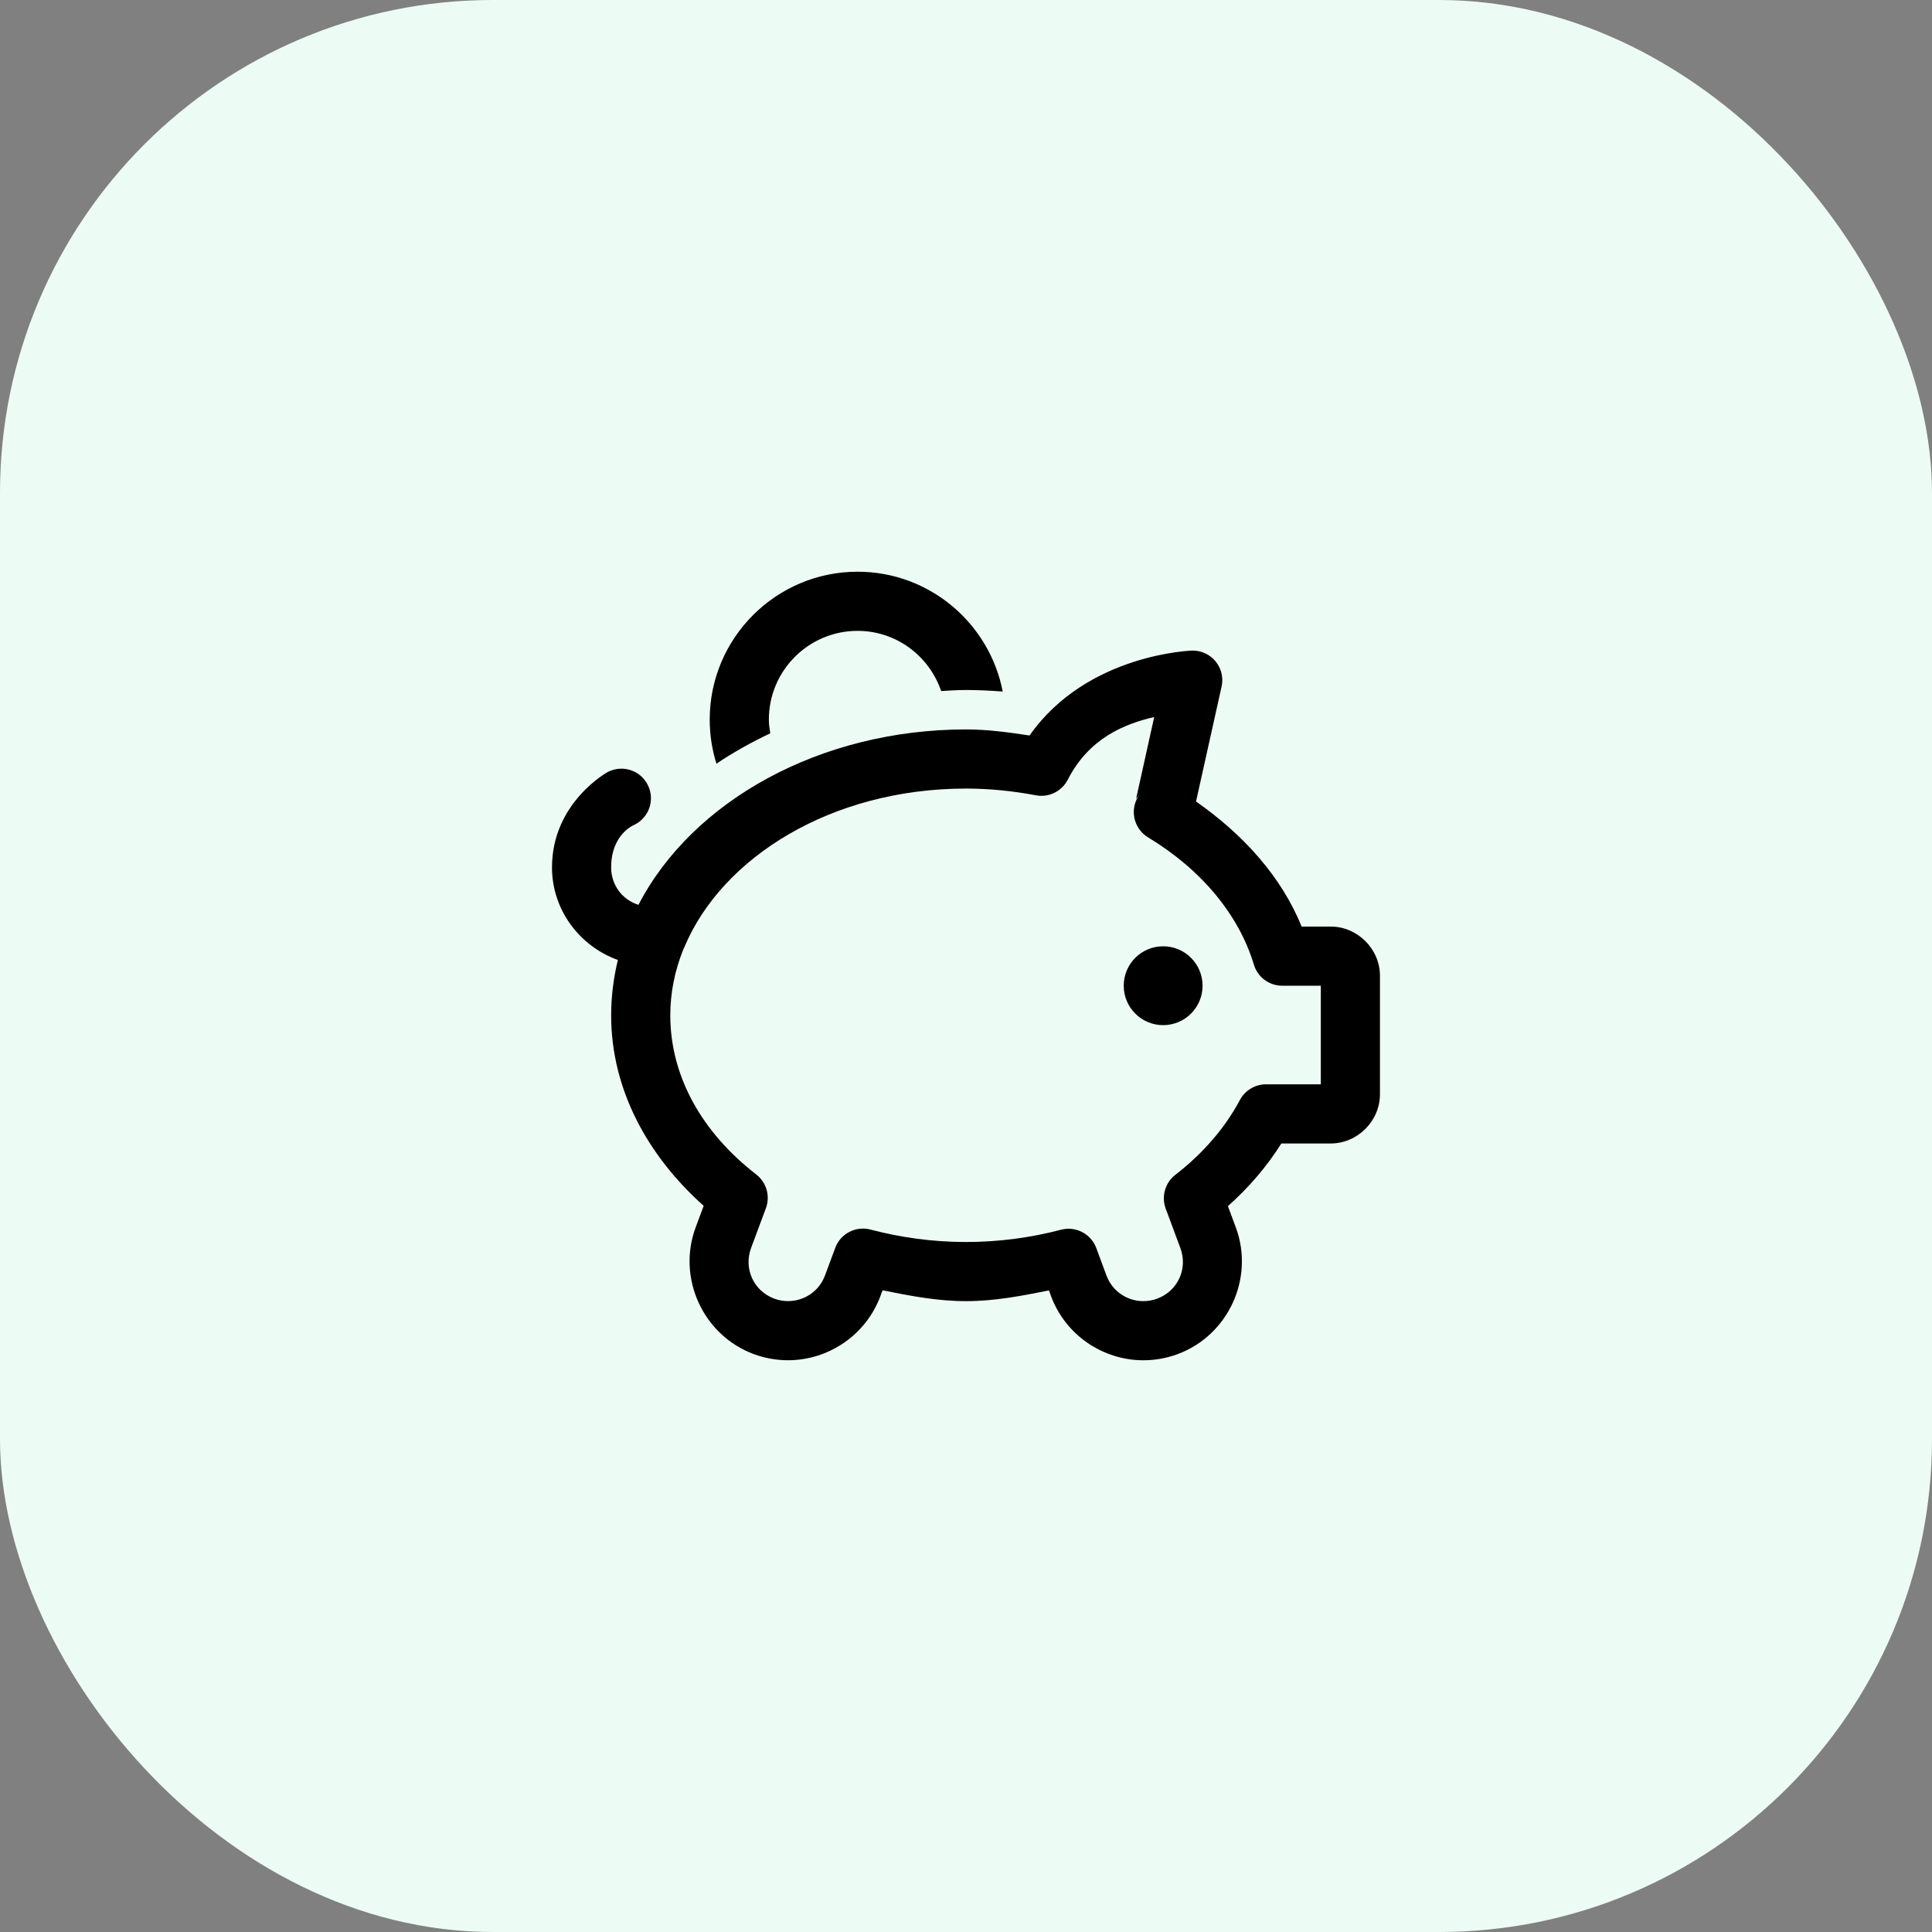
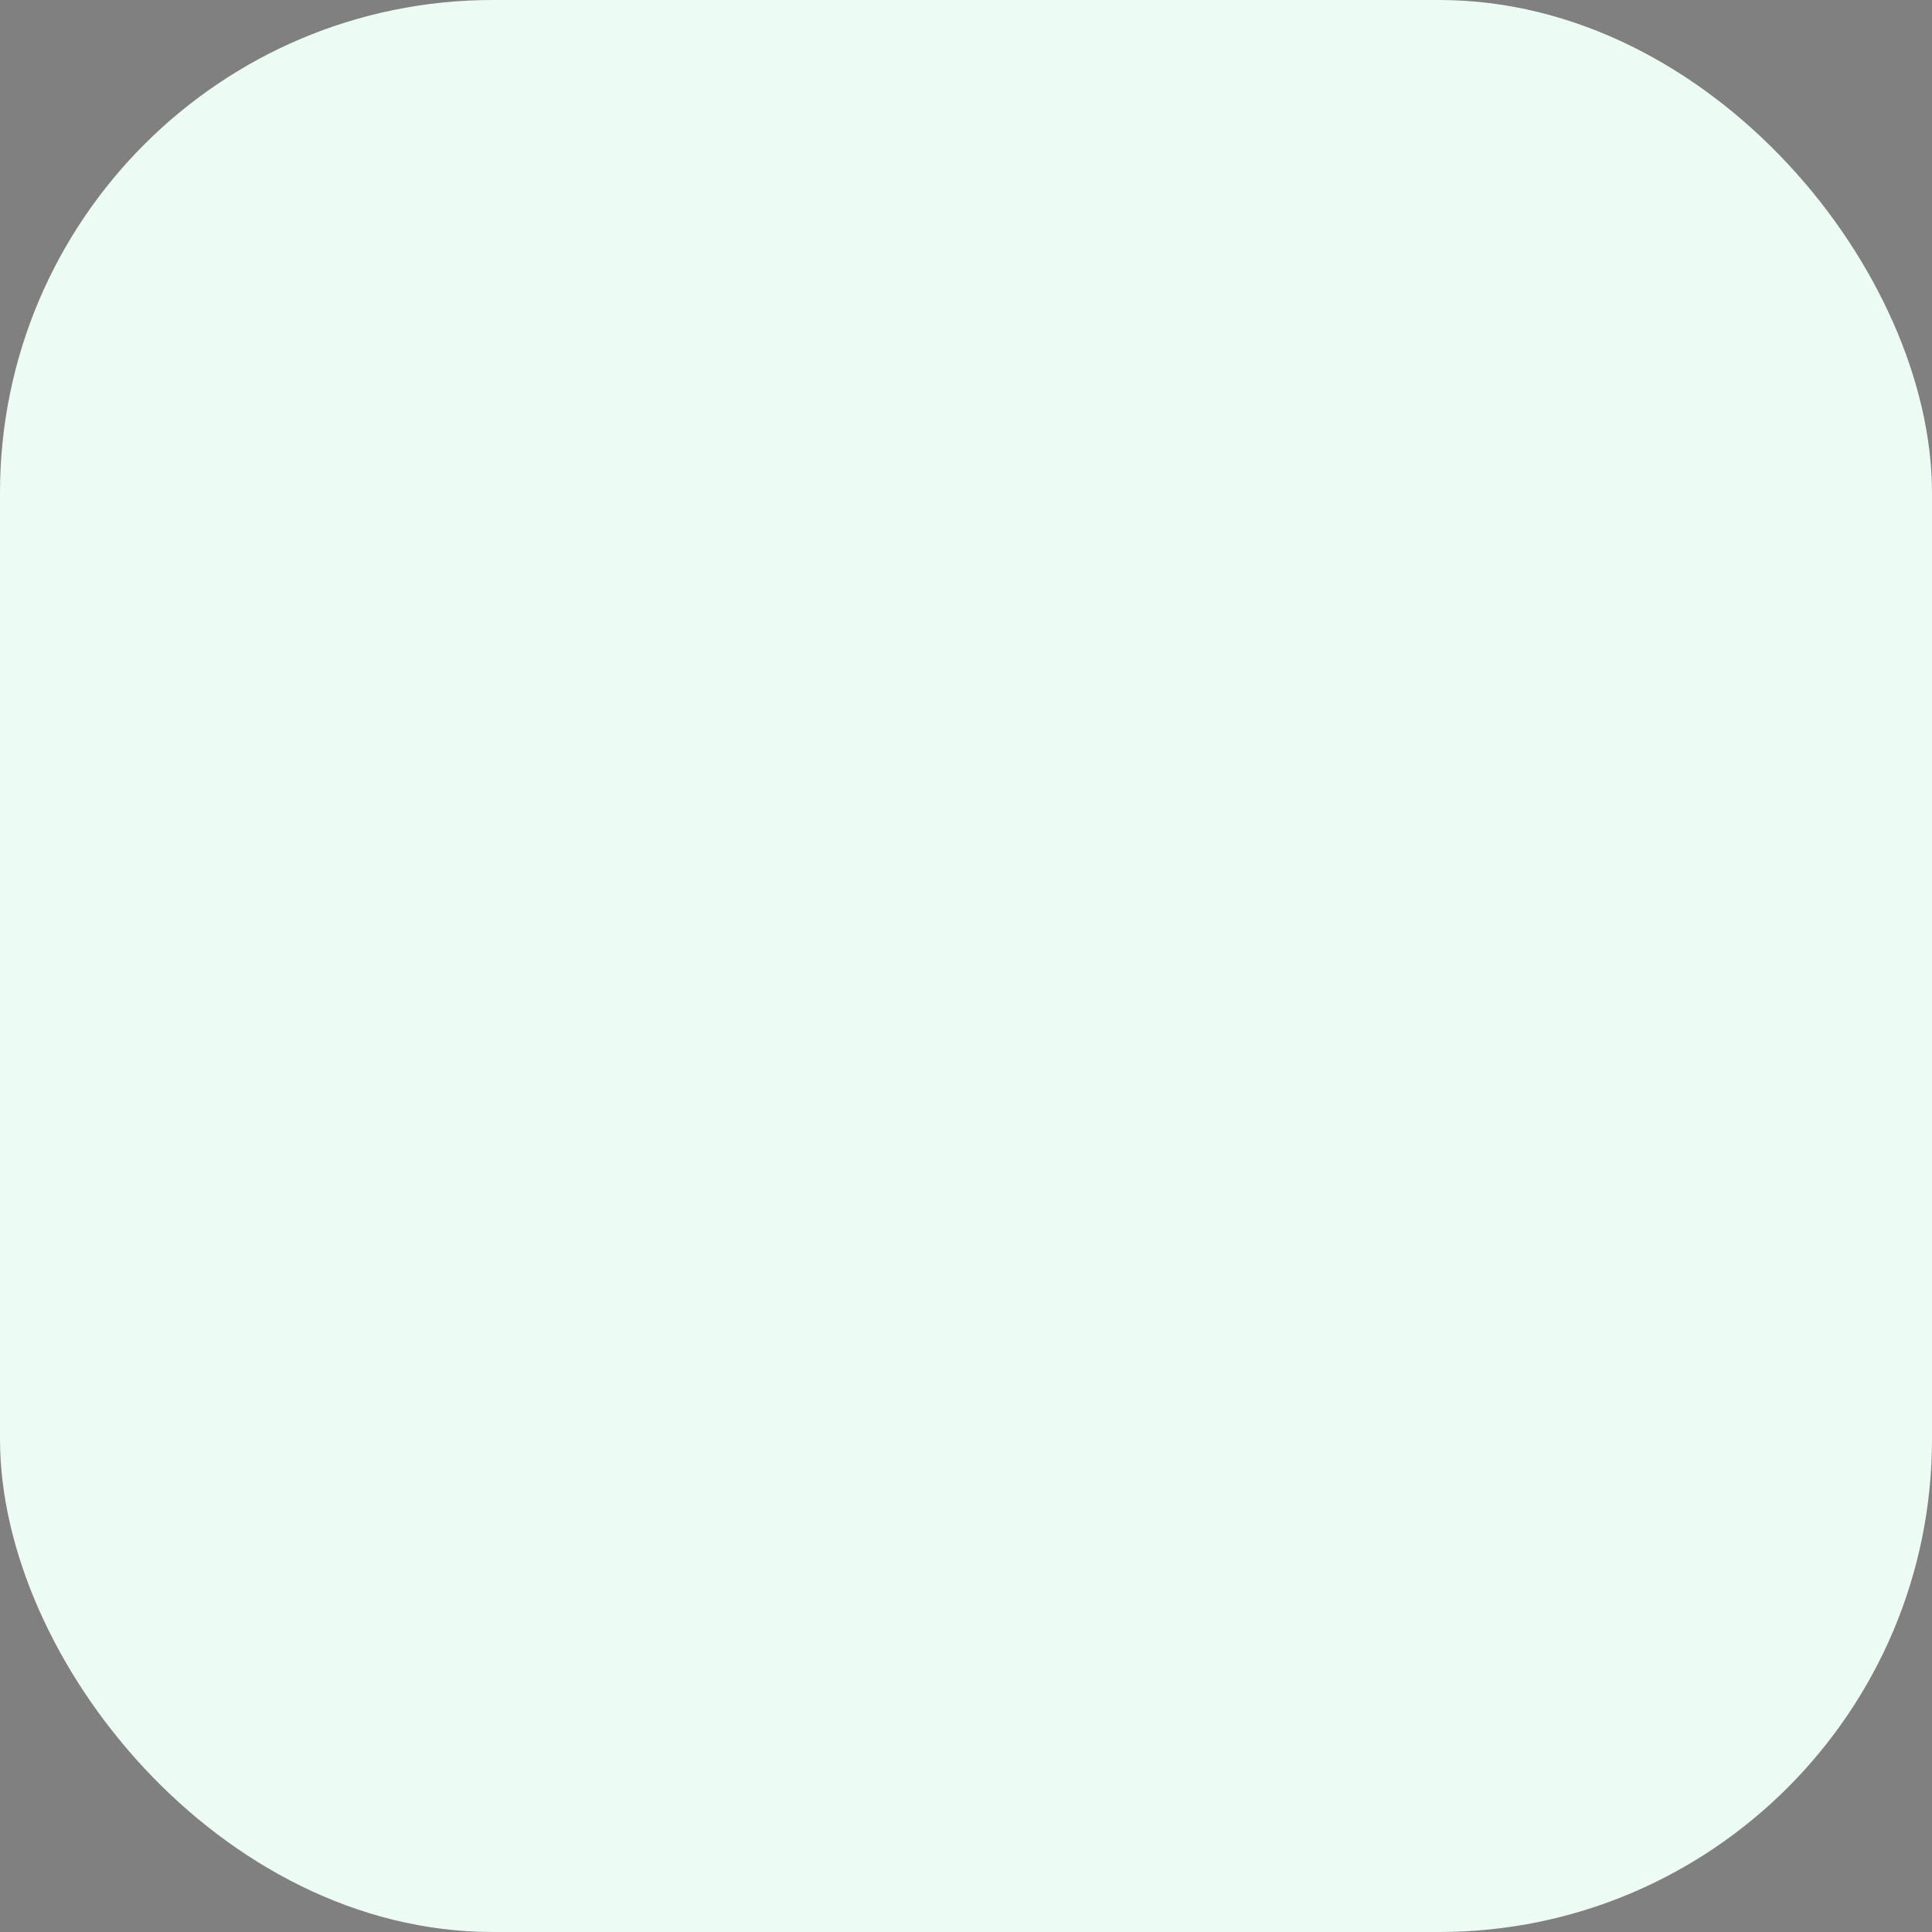
<svg xmlns="http://www.w3.org/2000/svg" width="49" height="49" viewBox="0 0 49 49" fill="none">
  <rect x="0" y="0" width="49" height="49" fill="#808080" stroke="none" />
  <rect width="49" height="49" rx="12.5" fill="#EDFBF5" />
-   <path d="M21.75 14.5C19.682 14.5 18 16.182 18 18.25C18 18.64 18.06 19.016 18.171 19.369C18.597 19.081 19.056 18.827 19.535 18.599C19.517 18.484 19.5 18.369 19.5 18.25C19.5 17.009 20.509 16 21.75 16C22.736 16 23.567 16.641 23.87 17.526C24.08 17.515 24.288 17.5 24.5 17.5C24.814 17.5 25.123 17.516 25.431 17.539C25.097 15.81 23.575 14.5 21.75 14.5ZM30.248 16.5C30.248 16.5 27.574 16.569 26.112 18.654C25.588 18.575 25.059 18.5 24.5 18.5C20.82 18.5 17.565 20.301 16.193 22.949C15.788 22.822 15.5 22.453 15.5 22C15.5 21.15 16.085 20.921 16.085 20.921C16.238 20.847 16.362 20.723 16.436 20.569C16.509 20.416 16.529 20.241 16.49 20.076C16.451 19.91 16.358 19.762 16.224 19.656C16.09 19.551 15.924 19.494 15.754 19.495C15.636 19.496 15.52 19.525 15.415 19.579C15.415 19.579 14 20.35 14 22C14 23.08 14.704 24 15.671 24.347C15.562 24.799 15.5 25.267 15.5 25.75C15.5 27.634 16.429 29.317 17.847 30.583L17.644 31.128C17.166 32.414 17.831 33.865 19.116 34.343C19.401 34.448 19.696 34.499 19.986 34.499C21.004 34.499 21.958 33.87 22.33 32.87L22.384 32.725C23.07 32.862 23.76 33 24.5 33C25.235 33 25.921 32.864 26.604 32.728L26.656 32.871C27.028 33.872 27.982 34.5 28.999 34.5C29.289 34.5 29.585 34.448 29.87 34.343C31.156 33.865 31.82 32.414 31.343 31.129L31.143 30.59C31.676 30.115 32.131 29.585 32.498 29.001H33.749C34.431 29.001 34.999 28.433 34.999 27.751V24.752V24.751C35 24.069 34.431 23.5 33.75 23.5H33.013C32.494 22.226 31.533 21.166 30.334 20.328L30.982 17.413C31.007 17.303 31.006 17.189 30.981 17.08C30.955 16.97 30.905 16.868 30.835 16.78C30.764 16.692 30.675 16.622 30.573 16.573C30.472 16.525 30.361 16.5 30.248 16.5ZM29.273 18.186L28.814 20.26L28.92 20.127C28.853 20.21 28.805 20.307 28.779 20.41C28.752 20.514 28.748 20.622 28.767 20.727C28.786 20.832 28.827 20.932 28.887 21.02C28.947 21.108 29.026 21.182 29.117 21.237C30.469 22.054 31.419 23.197 31.802 24.467C31.848 24.621 31.943 24.756 32.072 24.852C32.202 24.948 32.358 25 32.52 25H33.499V27.501H32.109C31.973 27.501 31.84 27.538 31.723 27.608C31.607 27.677 31.511 27.778 31.447 27.898C31.072 28.603 30.516 29.25 29.81 29.796C29.683 29.894 29.591 30.029 29.547 30.183C29.503 30.337 29.509 30.5 29.564 30.65L29.936 31.651C30.132 32.177 29.874 32.74 29.349 32.937C29.231 32.98 29.114 33 28.999 33C28.595 33 28.215 32.758 28.062 32.349L27.804 31.652C27.739 31.478 27.611 31.334 27.446 31.248C27.281 31.163 27.09 31.141 26.91 31.189C26.151 31.388 25.342 31.5 24.5 31.5C23.653 31.5 22.842 31.386 22.079 31.185C21.899 31.137 21.707 31.158 21.542 31.244C21.376 31.329 21.248 31.474 21.184 31.648L20.924 32.348C20.772 32.757 20.39 32.999 19.986 32.999C19.872 32.999 19.756 32.98 19.639 32.937H19.638C19.113 32.741 18.855 32.176 19.05 31.65L19.425 30.643C19.48 30.493 19.487 30.329 19.443 30.175C19.399 30.022 19.307 29.886 19.181 29.788C17.804 28.722 17 27.3 17 25.75C17 25.178 17.114 24.62 17.326 24.09C17.338 24.067 17.349 24.044 17.358 24.02C18.313 21.741 21.095 20 24.5 20C25.108 20 25.701 20.063 26.275 20.171C26.435 20.201 26.6 20.178 26.745 20.106C26.89 20.034 27.009 19.917 27.082 19.773C27.622 18.717 28.528 18.358 29.273 18.186ZM29.5 24C29.235 24 28.98 24.105 28.793 24.293C28.605 24.48 28.5 24.735 28.5 25C28.5 25.265 28.605 25.52 28.793 25.707C28.98 25.895 29.235 26 29.5 26C29.765 26 30.02 25.895 30.207 25.707C30.395 25.52 30.5 25.265 30.5 25C30.5 24.735 30.395 24.48 30.207 24.293C30.02 24.105 29.765 24 29.5 24Z" fill="black" />
</svg>